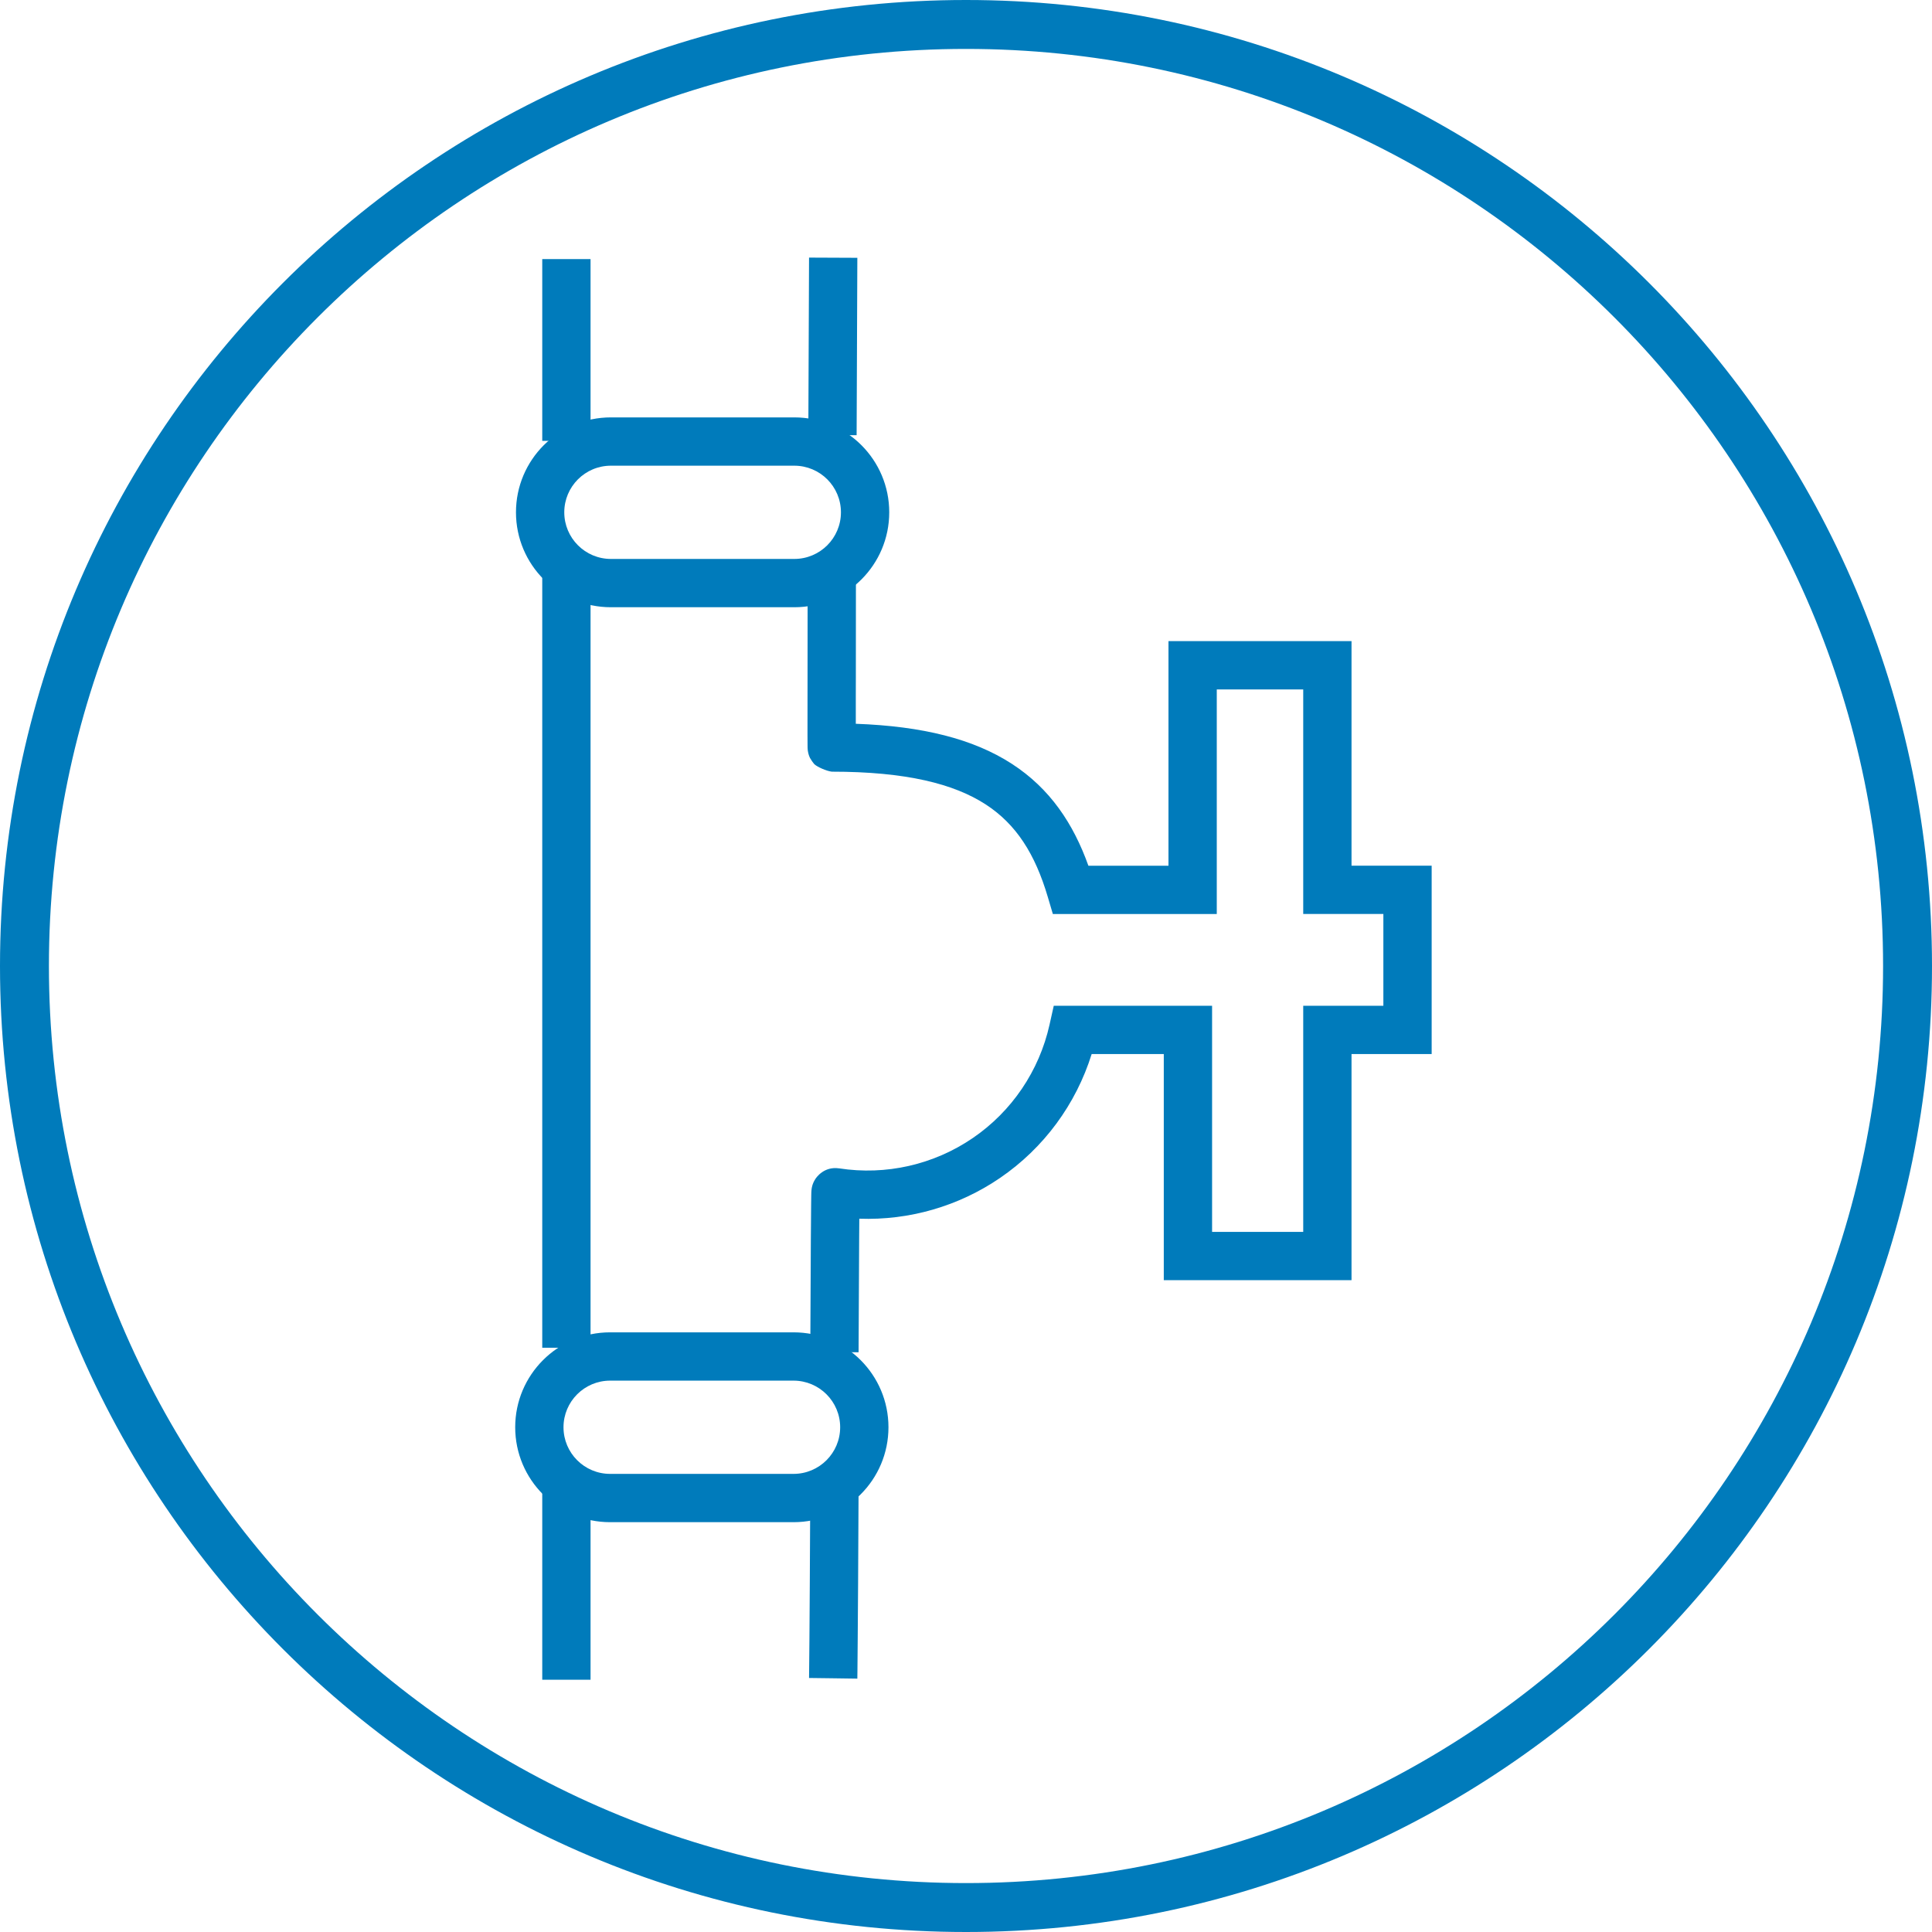
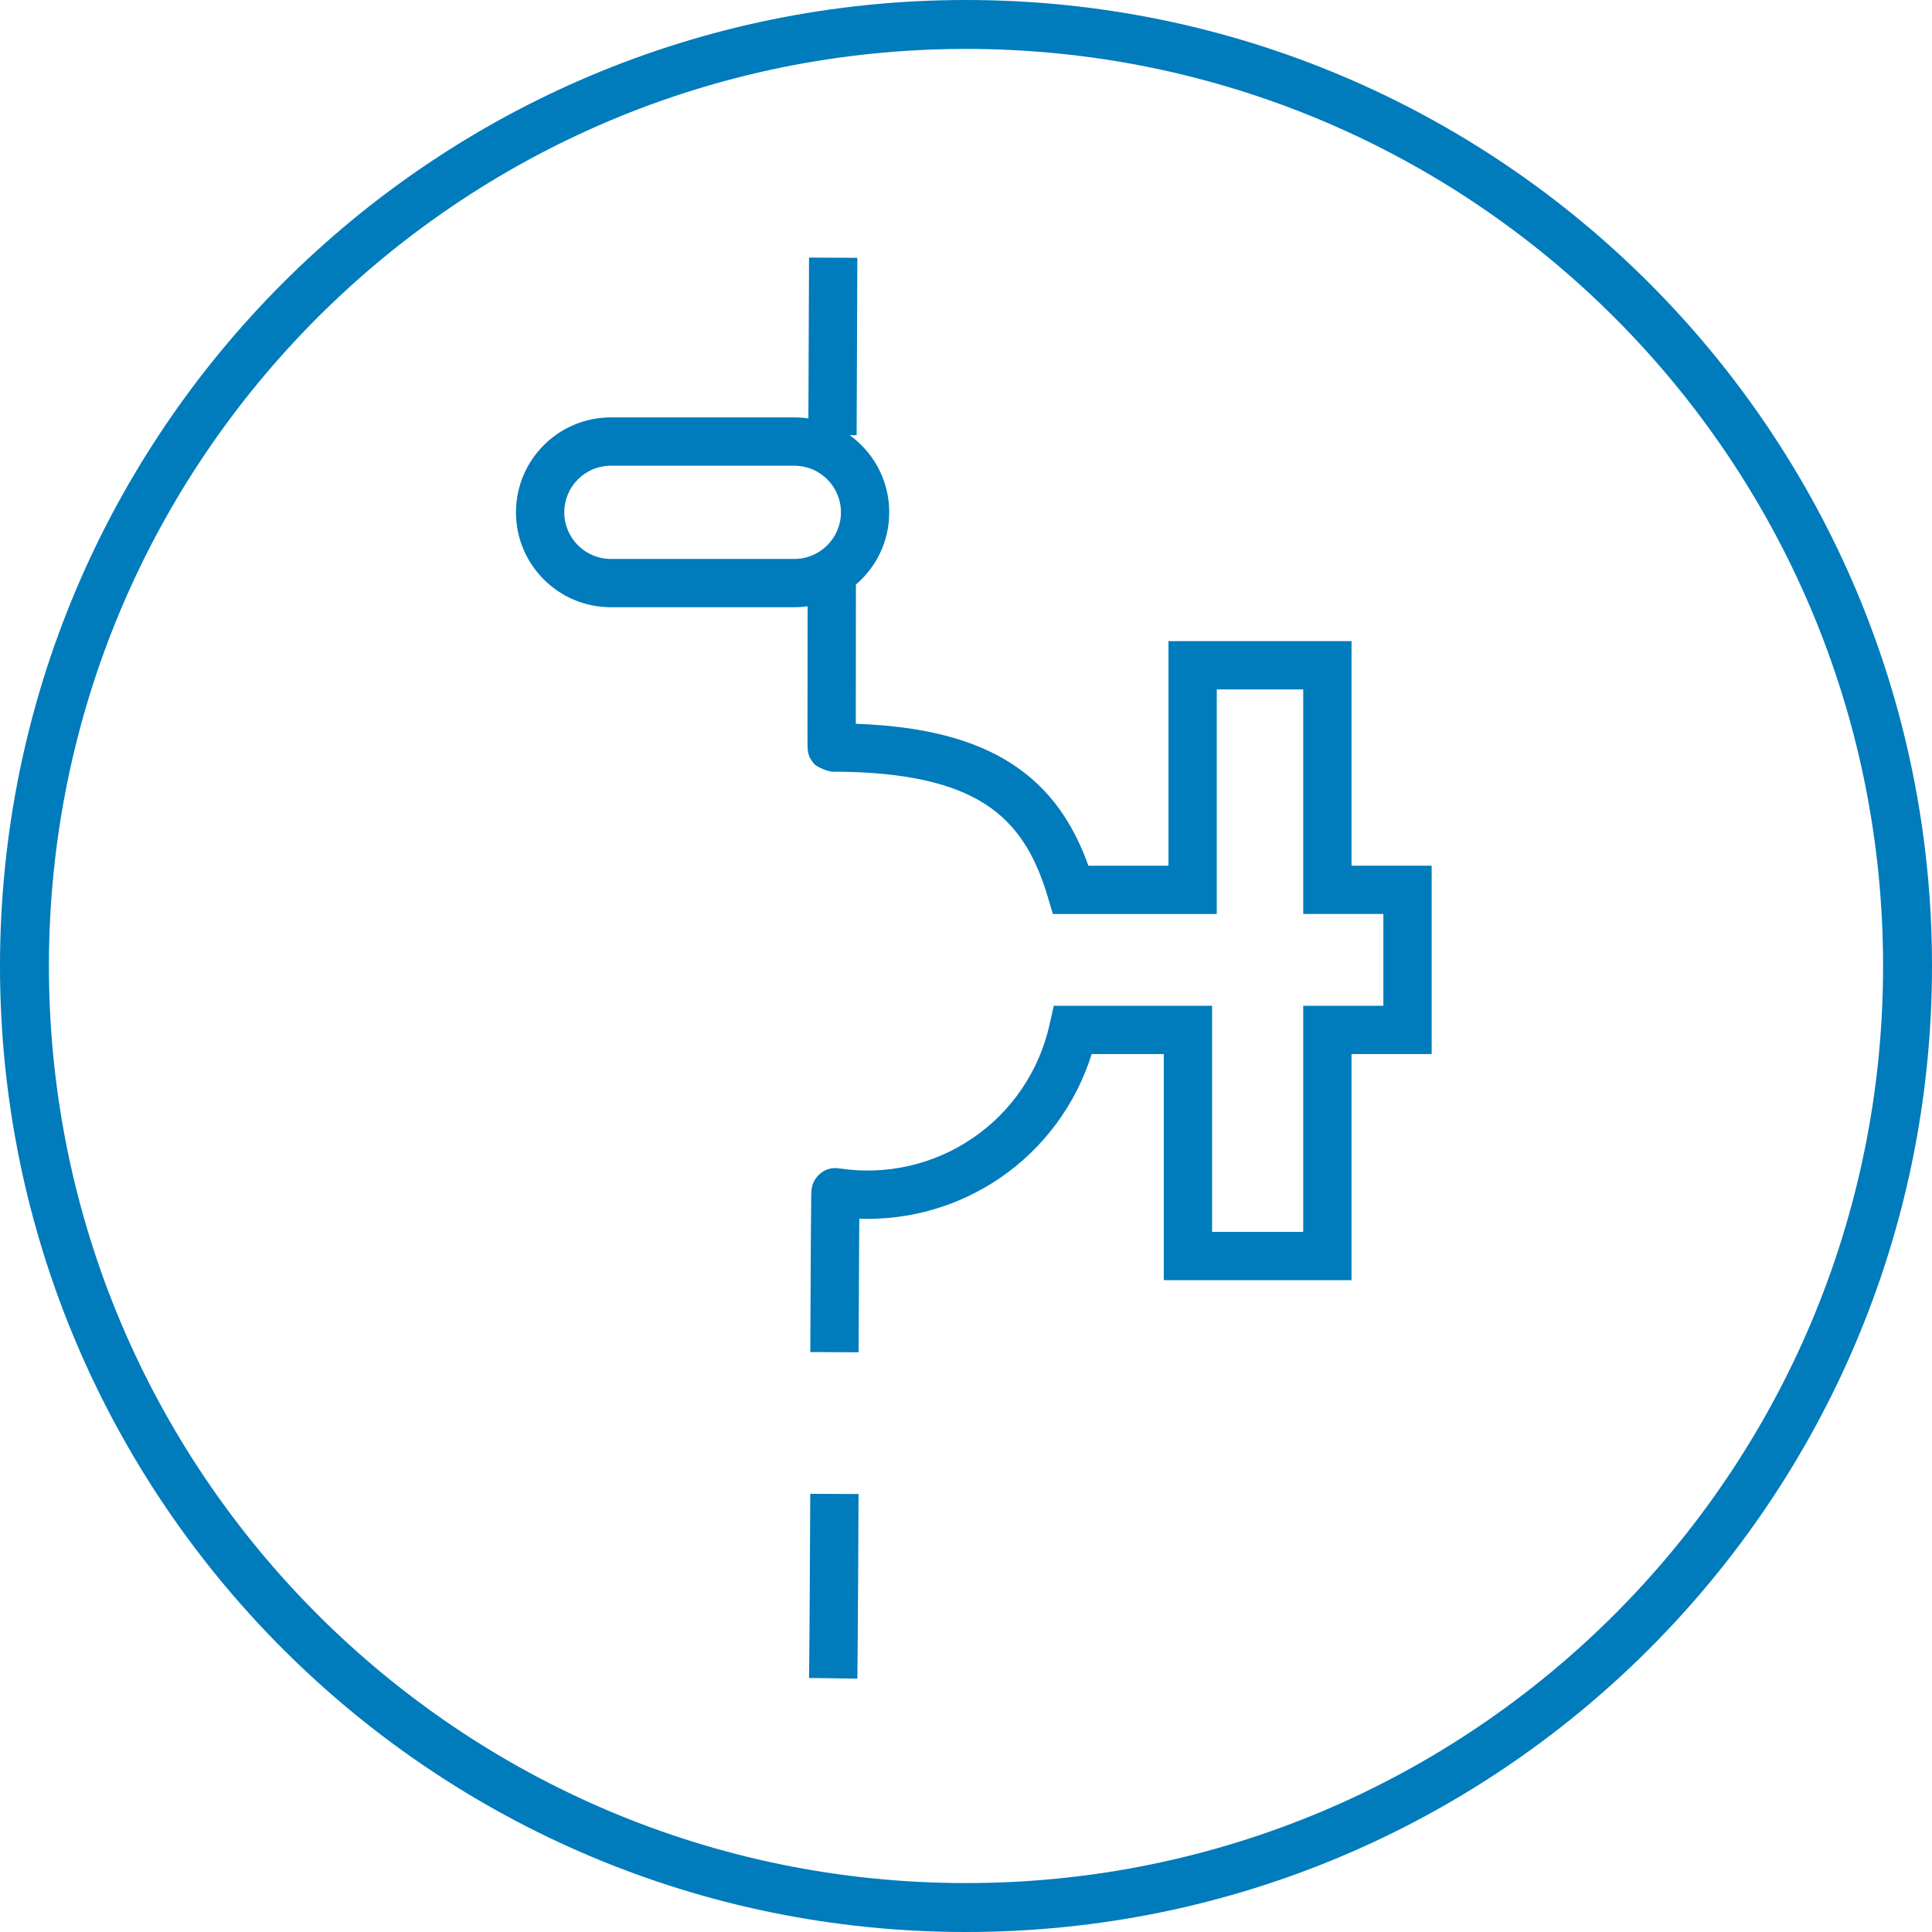
<svg xmlns="http://www.w3.org/2000/svg" width="75" height="75" viewBox="0 0 75 75" fill="none">
  <path d="M73.101 37.5C73.101 17.838 57.162 1.899 37.5 1.899C17.838 1.899 1.899 17.838 1.899 37.5C1.899 57.162 17.838 73.101 37.5 73.101C57.162 73.101 73.101 57.162 73.101 37.5ZM75 37.5C75 58.211 58.211 75 37.5 75C16.789 75 0 58.211 0 37.5C0 16.789 16.789 0 37.5 0C58.211 0 75 16.789 75 37.5Z" fill="#007BBB" />
  <path fill-rule="evenodd" clip-rule="evenodd" d="M33.254 16.894L31.379 16.887L31.407 10C31.407 10 31.407 10 32.345 10.004L33.282 10.008L33.254 16.894Z" fill="#007BBB" />
  <path fill-rule="evenodd" clip-rule="evenodd" d="M33.222 28.097C33.222 27.817 33.222 27.481 33.222 27.096C33.223 26.846 33.223 26.575 33.224 26.287C33.225 25.214 33.227 23.9 33.227 22.489H31.352C31.352 23.899 31.35 25.211 31.349 26.284C31.348 26.572 31.348 26.843 31.348 27.094C31.347 27.686 31.346 28.168 31.347 28.503C31.347 28.669 31.348 28.801 31.349 28.892C31.349 28.937 31.349 28.977 31.35 29.006C31.35 29.02 31.351 29.04 31.352 29.06C31.352 29.068 31.354 29.093 31.357 29.123C31.359 29.134 31.364 29.179 31.377 29.234C31.382 29.255 31.4 29.333 31.444 29.424C31.471 29.476 31.555 29.601 31.616 29.67C31.731 29.771 32.069 29.929 32.289 29.956C35.188 29.956 37.033 30.431 38.259 31.224C39.454 31.998 40.182 33.155 40.673 34.812L40.872 35.483H47.235V26.764H50.591V35.481H53.702V39.044H50.591V47.821H47.053V39.044H40.907L40.743 39.777C40.344 41.57 39.279 43.144 37.763 44.179C36.246 45.215 34.393 45.636 32.578 45.356L32.568 45.355C31.986 45.272 31.688 45.713 31.654 45.766C31.581 45.875 31.55 45.974 31.541 46C31.52 46.069 31.511 46.126 31.509 46.14C31.503 46.177 31.5 46.209 31.5 46.218C31.498 46.242 31.497 46.265 31.496 46.278C31.495 46.308 31.494 46.347 31.493 46.389C31.491 46.477 31.49 46.602 31.488 46.76C31.484 47.076 31.481 47.533 31.477 48.095C31.47 49.22 31.462 50.773 31.455 52.487L33.33 52.495C33.337 50.782 33.345 49.23 33.352 48.107C33.354 47.809 33.356 47.542 33.358 47.31C35.291 47.379 37.208 46.83 38.821 45.728C40.52 44.567 41.769 42.869 42.378 40.919H45.178V49.696H52.466V40.919H55.577V33.606H52.466V24.889H45.36V33.608H42.252C41.668 31.978 40.767 30.614 39.277 29.65C37.791 28.688 35.819 28.19 33.222 28.097Z" fill="#007BBB" />
  <path fill-rule="evenodd" clip-rule="evenodd" d="M33.282 65.164C33.282 65.164 33.282 65.164 32.345 65.151C31.407 65.138 31.407 65.139 31.407 65.139L31.408 65.058L31.411 64.797C31.414 64.556 31.417 64.178 31.422 63.628C31.43 62.527 31.442 60.739 31.454 57.99L33.329 57.998C33.317 60.749 33.305 62.539 33.296 63.642C33.292 64.194 33.288 64.574 33.286 64.816L33.283 65.08L33.282 65.164Z" fill="#007BBB" />
-   <path fill-rule="evenodd" clip-rule="evenodd" d="M21.05 65.207V57.706H22.925V65.207H21.05Z" fill="#007BBB" />
-   <path fill-rule="evenodd" clip-rule="evenodd" d="M21.05 52.319V22.395H22.925V52.319H21.05Z" fill="#007BBB" />
-   <path fill-rule="evenodd" clip-rule="evenodd" d="M21.05 17.114V10.058H22.925V17.114H21.05Z" fill="#007BBB" />
  <path fill-rule="evenodd" clip-rule="evenodd" d="M23.716 18.078C22.716 18.078 21.905 18.888 21.905 19.888C21.905 20.887 22.716 21.698 23.716 21.698H30.834C31.835 21.698 32.645 20.887 32.645 19.888C32.645 18.888 31.835 18.078 30.834 18.078H23.716ZM20.03 19.888C20.03 17.852 21.681 16.203 23.716 16.203H30.834C32.87 16.203 34.52 17.852 34.52 19.888C34.52 21.924 32.87 23.573 30.834 23.573H23.716C21.681 23.573 20.03 21.924 20.03 19.888Z" fill="#007BBB" />
-   <path fill-rule="evenodd" clip-rule="evenodd" d="M23.686 53.596C22.686 53.596 21.875 54.407 21.875 55.406C21.875 56.406 22.686 57.216 23.686 57.216H30.804C31.804 57.216 32.615 56.406 32.615 55.406C32.615 54.407 31.804 53.596 30.804 53.596H23.686ZM20 55.406C20 53.37 21.651 51.721 23.686 51.721H30.804C32.839 51.721 34.49 53.37 34.49 55.406C34.49 57.442 32.839 59.091 30.804 59.091H23.686C21.651 59.091 20 57.442 20 55.406Z" fill="#007BBB" />
</svg>